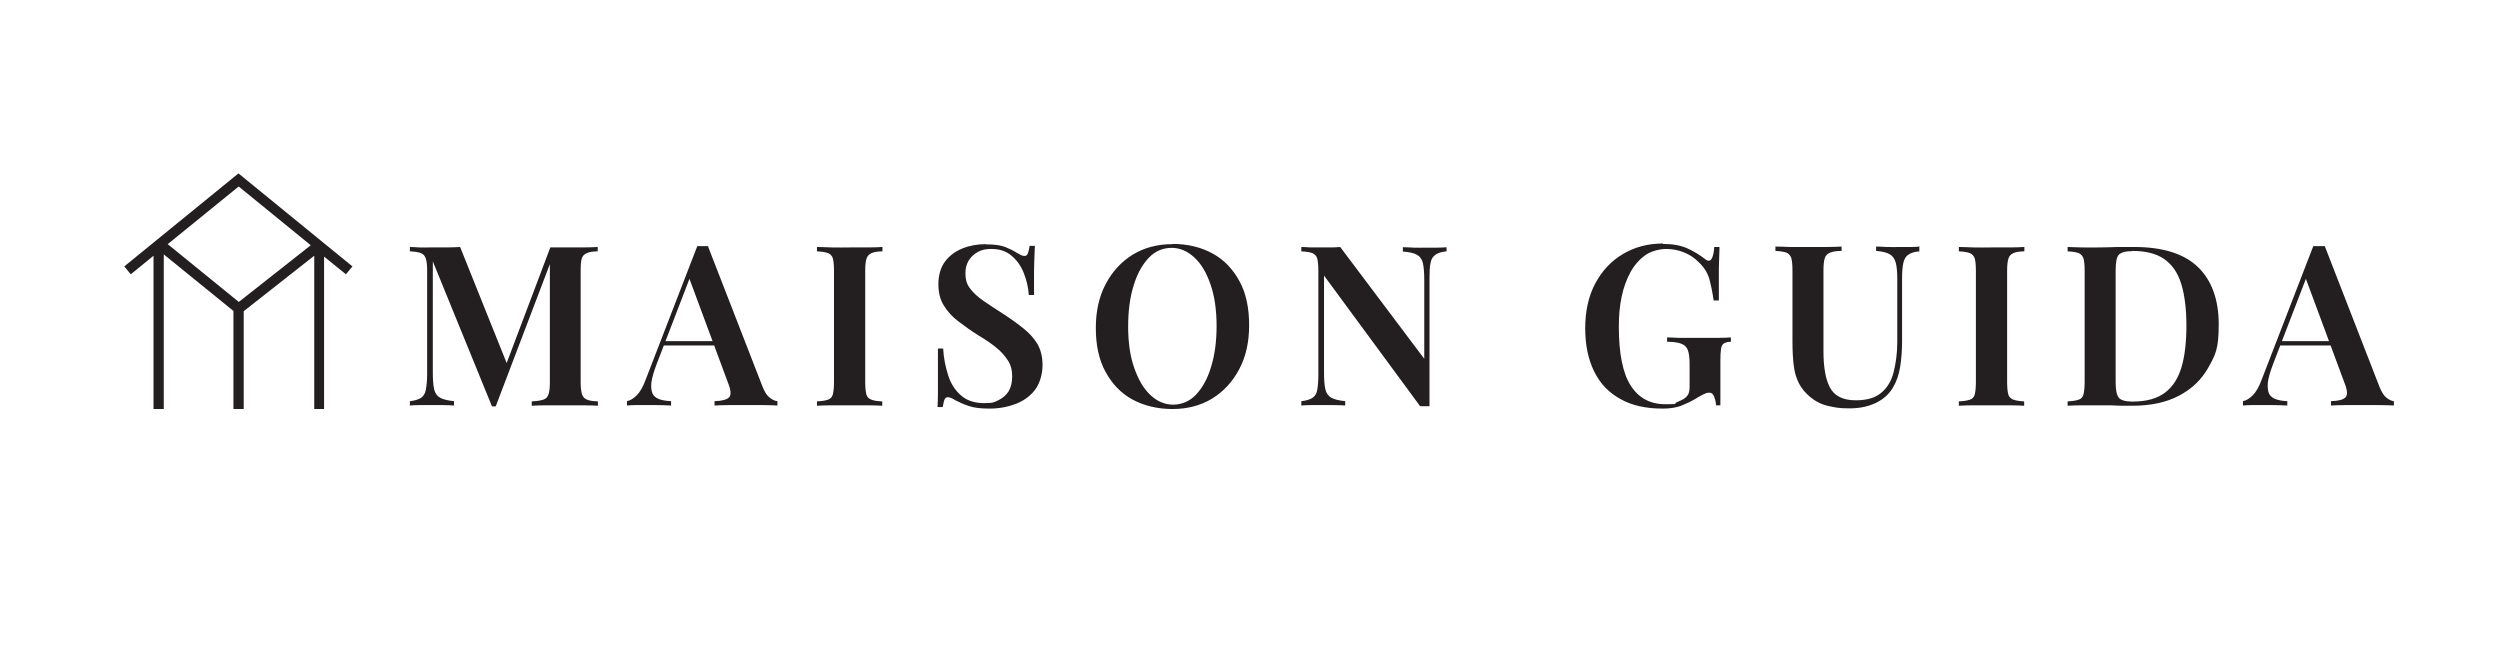
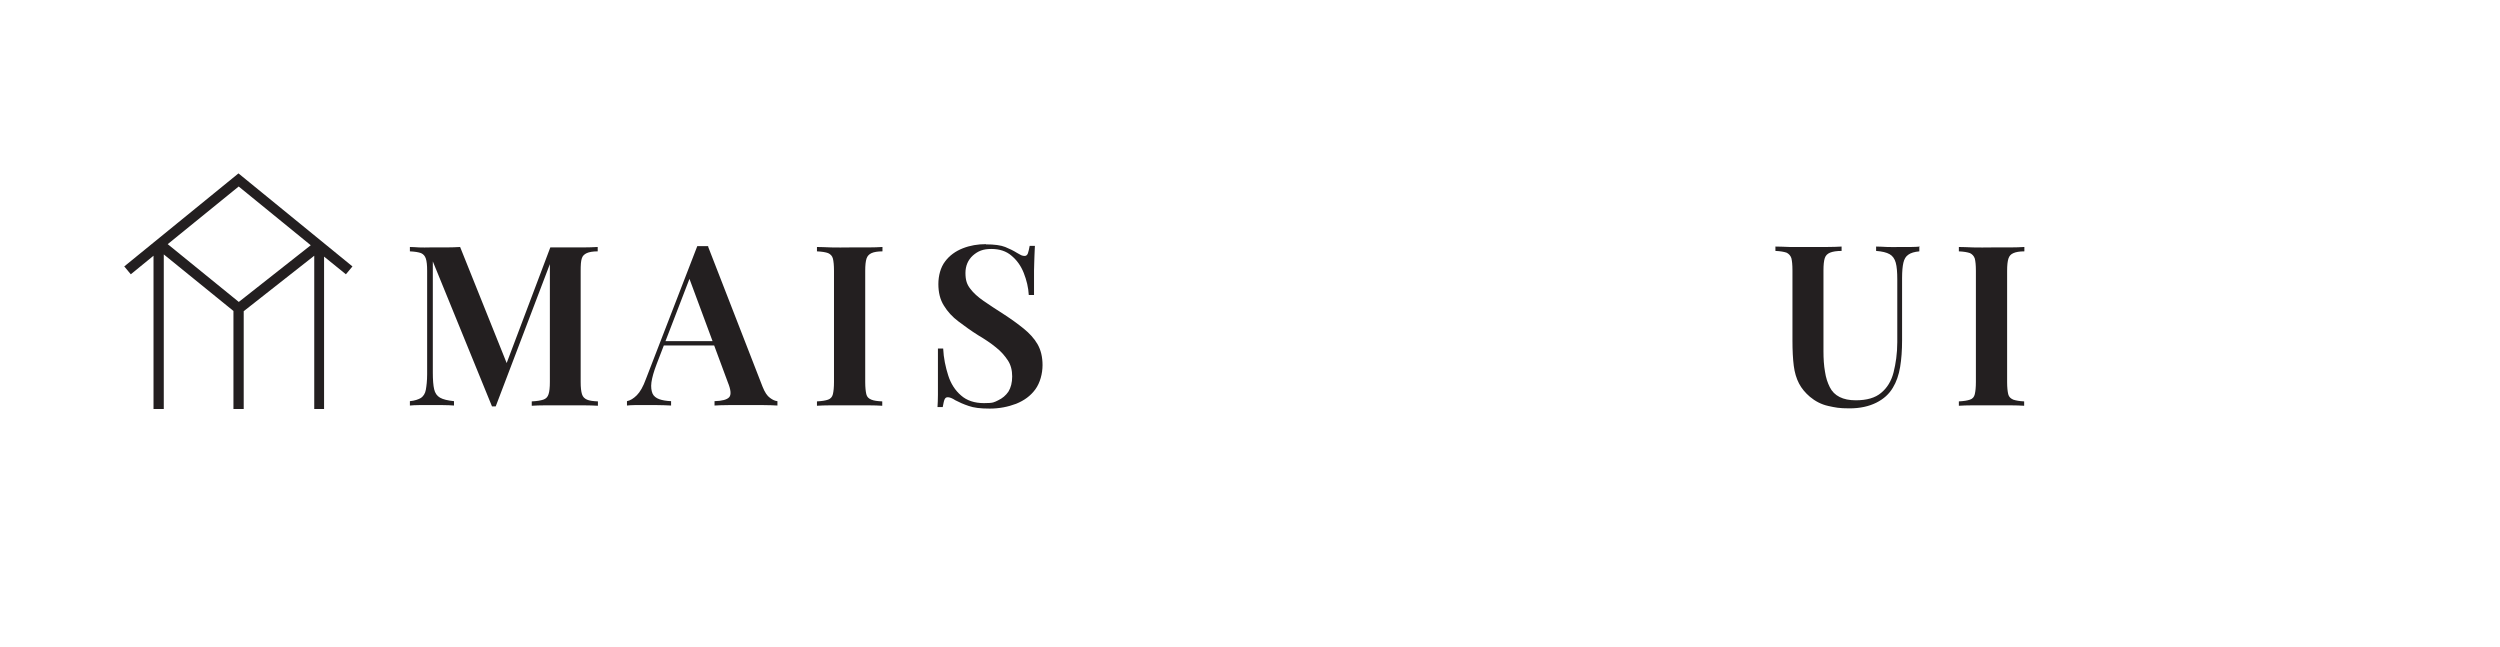
<svg xmlns="http://www.w3.org/2000/svg" id="Livello_2" version="1.1" viewBox="0 0 1144.8 296.1">
  <defs>
    <style>
      .st0 {
        fill: none;
      }

      .st1 {
        fill: #231f20;
      }
    </style>
  </defs>
  <g>
    <path class="st1" d="M273.7,113.1v2c-2.2,0-3.9.3-5,.8-1.1.5-2,1.3-2.3,2.5-.4,1.2-.5,3.1-.5,5.6v50.9c0,2.5.2,4.3.6,5.6s1.2,2,2.3,2.5,2.8.7,5,.8v2c-1.8-.1-4-.2-6.8-.2-2.8,0-5.5,0-8.3,0s-6,0-8.7,0c-2.7,0-4.9.1-6.5.2v-2c2.3-.1,4.1-.4,5.3-.8,1.2-.4,2-1.2,2.4-2.5.4-1.2.6-3.1.6-5.6v-55.8h.7c0,0-25.5,67-25.5,67h-1.7l-27.1-66.4v50.9c0,3.3.2,5.9.6,7.6.4,1.8,1.3,3.1,2.7,3.9s3.5,1.3,6.4,1.6v2c-1.3-.1-3-.2-5.1-.2-2,0-4,0-5.9,0s-3.3,0-5,0c-1.7,0-3.1.1-4.2.2v-2c2.2-.2,3.9-.8,5.1-1.5,1.1-.8,1.9-2,2.2-3.7s.6-4.1.6-7.1v-47.4c0-2.6-.2-4.4-.6-5.6s-1.1-2-2.2-2.5c-1.1-.4-2.8-.7-5.1-.8v-2c1.1,0,2.5.1,4.2.2s3.4,0,5,0c2.6,0,5,0,7.4,0s4.5-.1,6.4-.2l22.1,55.1-2.2,1.8,21.4-56.7h6.5c2.8,0,5.6,0,8.3,0,2.7,0,5-.1,6.8-.2h0Z" />
    <path class="st1" d="M324.2,112.8l25,64.3c1,2.5,2.1,4.2,3.4,5.1,1.2.9,2.3,1.4,3.4,1.5v2c-1.8-.1-3.9-.2-6.4-.2-2.5,0-5,0-7.6,0s-5.8,0-8.4,0c-2.6,0-4.7.1-6.4.2v-2c3.5-.1,5.7-.7,6.7-1.8,1-1.1.8-3.4-.6-6.8l-18.1-48.8,1.9-2.2-16.4,42.6c-1.3,3.4-2.1,6.2-2.4,8.4s0,3.9.5,5.1,1.7,2.1,3.1,2.6,3.2.8,5.4.9v2c-2.2-.1-4.3-.2-6.4-.2-2,0-4.1,0-6.1,0s-2.9,0-4.2,0c-1.3,0-2.5.1-3.5.2v-2c1.5-.3,3-1.2,4.5-2.7s2.9-3.9,4.2-7.5l23.5-60.8c.8,0,1.7,0,2.7,0s1.9,0,2.7,0h0ZM333.1,156.2v2h-30.6l1-2h29.6,0Z" />
    <path class="st1" d="M404.1,113.1v2c-2.2,0-3.9.3-5,.8-1.1.5-1.9,1.3-2.3,2.5s-.6,3.1-.6,5.6v50.9c0,2.5.2,4.3.5,5.6s1.1,2,2.3,2.5,2.8.7,5,.8v2c-1.7-.1-3.9-.2-6.6-.2-2.7,0-5.4,0-8.1,0s-6,0-8.7,0c-2.7,0-4.9.1-6.5.2v-2c2.2-.1,4-.4,5.1-.8,1.1-.4,1.9-1.2,2.2-2.5s.5-3.1.5-5.6v-50.9c0-2.6-.2-4.4-.5-5.6s-1.1-2-2.2-2.5c-1.1-.4-2.8-.7-5.1-.8v-2c1.7,0,3.8.1,6.5.2s5.6,0,8.7,0,5.4,0,8.1,0,4.8-.1,6.6-.2h0Z" />
    <path class="st1" d="M451.5,111.9c3.8,0,6.8.4,8.8,1.2,2,.8,3.8,1.7,5.4,2.7.8.5,1.5.8,2,1.1.5.2,1,.3,1.5.3.7,0,1.2-.4,1.5-1.2s.5-1.9.8-3.4h2.4c0,1.3-.2,2.8-.2,4.5s-.2,4-.2,6.8c0,2.8,0,6.6,0,11.2h-2.4c-.2-3.5-1-6.8-2.3-10.1s-3.2-5.9-5.6-7.9c-2.4-2.1-5.5-3.1-9.3-3.1s-6.1,1-8.4,3c-2.2,2-3.4,4.7-3.4,8s.7,5.3,2.2,7.2c1.4,1.9,3.5,3.8,6.1,5.6s5.8,3.9,9.4,6.2c3.4,2.2,6.4,4.4,9,6.5s4.8,4.5,6.3,7.1,2.3,5.8,2.3,9.6-1.1,8.1-3.3,11.1-5.1,5.1-8.8,6.6c-3.7,1.4-7.7,2.2-12.1,2.2s-7.3-.4-9.6-1.2c-2.4-.8-4.4-1.7-6.1-2.6-1.5-1-2.7-1.4-3.5-1.4s-1.2.4-1.5,1.1-.5,1.9-.8,3.4h-2.4c.1-1.6.2-3.4.2-5.6,0-2.1,0-4.9,0-8.3s0-7.7,0-12.9h2.4c.2,4.4,1.1,8.5,2.3,12.3s3.2,6.9,5.9,9.2c2.6,2.3,6.1,3.5,10.5,3.5s4.6-.4,6.5-1.3,3.5-2.2,4.7-4c1.1-1.8,1.7-4.1,1.7-6.9s-.6-5.3-2-7.4-3.1-4.1-5.4-5.9c-2.3-1.9-5-3.7-8.2-5.6-3.2-2-6.2-4.2-9-6.3s-5-4.5-6.7-7.3c-1.7-2.7-2.5-6-2.5-9.8s1-7.7,3.1-10.4c2-2.7,4.8-4.7,8.1-6,3.3-1.3,6.9-1.9,10.6-1.9h0c0,.1,0,.1,0,.1Z" />
-     <path class="st1" d="M536.9,111.7c7,0,13.1,1.5,18.4,4.4,5.3,2.9,9.3,7.2,12.3,12.7s4.4,12.2,4.4,20.1-1.5,14.4-4.5,20.1c-3,5.7-7.1,10.2-12.4,13.5-5.3,3.2-11.4,4.8-18.2,4.8s-13.1-1.5-18.4-4.4c-5.3-2.9-9.3-7.2-12.3-12.7s-4.4-12.2-4.4-20,1.5-14.4,4.5-20.1,7.1-10.2,12.4-13.5c5.3-3.2,11.3-4.8,18.2-4.8h0s0,0,0,0ZM536.5,113.5c-4,0-7.6,1.5-10.5,4.6s-5.3,7.3-6.9,12.7c-1.7,5.4-2.5,11.7-2.5,18.8s.9,13.6,2.8,18.9c1.9,5.4,4.3,9.5,7.4,12.4,3.1,2.9,6.6,4.4,10.4,4.4s7.6-1.5,10.5-4.6,5.3-7.3,6.9-12.8c1.7-5.4,2.5-11.7,2.5-18.7s-.9-13.7-2.8-19c-1.8-5.3-4.3-9.5-7.4-12.3-3.1-2.9-6.6-4.4-10.4-4.4h0q0,0,0,0Z" />
-     <path class="st1" d="M662.4,113.1v2c-2.2.2-3.9.7-5,1.5-1.2.8-2,2-2.3,3.7-.4,1.7-.5,4.1-.5,7.1v58.6c-.6,0-1.3,0-2,0s-1.5,0-2.3,0l-44-59.8v44.4c0,3.3.2,5.9.6,7.6.4,1.8,1.3,3.1,2.7,3.9s3.5,1.3,6.4,1.6v2c-1.3-.1-3-.2-5-.2-2,0-4,0-5.9,0s-3.3,0-5,0c-1.7,0-3.1.1-4.2.2v-2c2.2-.2,4-.8,5.1-1.5,1.2-.8,1.9-2,2.2-3.7s.5-4.1.5-7.1v-47.4c0-2.6-.2-4.4-.5-5.6s-1.2-2-2.2-2.5c-1.2-.4-2.8-.7-5.1-.8v-2c1.1,0,2.5.1,4.2.2,1.7,0,3.3,0,5,0s3.1,0,4.6,0c1.5,0,2.8-.1,4-.2l38.5,51.2v-36c0-3.3-.2-5.9-.6-7.7s-1.3-3.1-2.7-3.9-3.5-1.3-6.5-1.5v-2c1.3,0,3,.1,5.1.2s4,0,5.8,0,3.4,0,5.1,0c1.7,0,3-.1,4.1-.2h-.1c0,0,0,0,0,0Z" />
-     <path class="st1" d="M761.4,111.7c4.6,0,8.3.7,11.2,2s5.5,2.9,7.9,4.7c.8.7,1.5,1,2,1,1.3,0,2.2-2.1,2.5-6.3h2.4c-.1,2.6-.2,5.8-.3,9.6,0,3.8,0,8.7,0,14.9h-2.4c-.5-3.7-1.2-7-2-10-.9-2.9-2.5-5.4-4.8-7.5-1.8-1.9-4-3.4-6.7-4.5s-5.4-1.6-8.2-1.6-6.8.9-9.5,2.8-5,4.5-6.8,7.7c-1.8,3.3-3.2,7-4.1,11.3s-1.3,8.8-1.3,13.7c0,12.3,1.8,21.4,5.4,27,3.6,5.7,8.9,8.6,15.9,8.6s3.6-.2,5-.8,2.5-1.1,3.4-1.6c1.1-.8,1.8-1.5,2.2-2.4.3-.8.5-1.8.5-3.1v-10.1c0-3-.2-5.3-.8-6.7-.5-1.5-1.6-2.5-3-3-1.5-.6-3.7-.9-6.5-.9v-2c1.4,0,3,.1,4.9.2,1.9,0,3.9,0,5.9,0s4,0,5.7,0c2.7,0,5.1,0,7.3,0s4-.1,5.4-.2v2c-1.4,0-2.4.3-3.1.7s-1.2,1.2-1.4,2.5-.3,3.1-.3,5.6v20.3h-2c0-1.1-.3-2.4-.8-3.8s-1.2-2-2.2-2-1,.1-1.7.3c-.6.2-1.7.8-3.2,1.6-2.4,1.6-5,2.8-7.6,3.9s-5.7,1.5-8.9,1.5c-7.7,0-14.1-1.4-19.4-4.4-5.3-2.9-9.3-7.1-12-12.6s-4.1-12.1-4.1-19.8,1.5-14.7,4.6-20.5c3.1-5.8,7.3-10.3,12.7-13.5s11.5-4.8,18.4-4.8h0Z" />
    <path class="st1" d="M878.9,113.1v2c-2.2.2-3.9.7-5,1.5-1.2.8-1.9,2-2.3,3.7-.4,1.7-.6,4.1-.6,7.1v28.4c0,4.6-.3,8.7-.9,12.3s-1.7,6.8-3.3,9.4c-1.7,2.9-4.2,5.2-7.6,6.9s-7.5,2.6-12.3,2.6-6.5-.4-9.7-1.1-6-2.2-8.4-4.2c-2.1-1.8-3.8-3.8-5-6.1s-2-5-2.4-8.1-.6-7-.6-11.5v-32.2c0-2.6-.2-4.4-.5-5.6-.4-1.2-1.2-2-2.2-2.5-1.2-.4-2.8-.7-5.1-.8v-2c1.7,0,3.9.1,6.6.2,2.7,0,5.6,0,8.6,0s5.6,0,8.3,0c2.7,0,5-.1,6.8-.2v2c-2.3,0-4.1.3-5.3.8-1.2.5-2,1.3-2.4,2.5s-.6,3.1-.6,5.6v37.1c0,3.4.2,6.5.7,9.3.4,2.8,1.2,5.1,2.2,7.1s2.5,3.5,4.5,4.5,4.4,1.5,7.4,1.5c5,0,8.9-1.1,11.6-3.4,2.7-2.2,4.7-5.4,5.7-9.4s1.7-8.6,1.7-13.8v-28.7c0-3.3-.2-5.9-.7-7.7s-1.4-3.1-2.8-3.9-3.5-1.3-6.2-1.5v-2c1.3,0,3,.1,5.1.2s4,0,5.8,0,3.4,0,5.1,0c1.7,0,3-.1,4.1-.2h0s0,0,0,0Z" />
    <path class="st1" d="M927,113.1v2c-2.2,0-3.9.3-5,.8-1.2.5-1.9,1.3-2.3,2.5s-.6,3.1-.6,5.6v50.9c0,2.5.2,4.3.5,5.6s1.2,2,2.3,2.5c1.2.4,2.8.7,5,.8v2c-1.7-.1-3.9-.2-6.6-.2-2.7,0-5.4,0-8.1,0s-6,0-8.7,0c-2.7,0-4.9.1-6.5.2v-2c2.2-.1,4-.4,5.1-.8,1.2-.4,1.9-1.2,2.2-2.5s.5-3.1.5-5.6v-50.9c0-2.6-.2-4.4-.5-5.6-.4-1.2-1.2-2-2.2-2.5-1.2-.4-2.8-.7-5.1-.8v-2c1.7,0,3.8.1,6.5.2s5.6,0,8.7,0,5.4,0,8.1,0,4.8-.1,6.6-.2Z" />
-     <path class="st1" d="M977.3,113.1c13.1,0,22.9,3.1,29.2,9.2,6.3,6.1,9.5,14.9,9.5,26.3s-1.6,14-4.7,19.6c-3.1,5.6-7.6,9.9-13.5,13s-13,4.6-21.4,4.6-2.4,0-4.2,0-3.6-.1-5.4-.2c-1.9,0-3.6,0-5.2,0-2.8,0-5.6,0-8.2,0-2.7,0-4.8.1-6.6.2v-2c2.2-.1,4-.4,5.1-.8,1.2-.4,1.9-1.2,2.2-2.5s.5-3.1.5-5.6v-50.9c0-2.6-.2-4.4-.5-5.6-.4-1.2-1.2-2-2.2-2.5-1.2-.4-2.8-.7-5.1-.8v-2c1.7,0,3.9.2,6.6.2s5.3.1,8,0c2.5,0,5.2-.1,8.3-.2,3.1,0,5.6,0,7.6,0h0c0,0,0-.1,0-.1ZM976.4,115c-3.1,0-5.2.6-6.2,1.7-1,1.2-1.4,3.5-1.4,7.1v51.3c0,3.6.5,5.9,1.5,7.1,1,1.1,3.1,1.7,6.2,1.7,6.4,0,11.3-1.4,14.9-4.1s6.1-6.7,7.6-11.8,2.2-11.6,2.2-19-.8-14-2.4-19.1-4.2-8.8-7.8-11.3-8.5-3.7-14.6-3.7h0Z" />
-     <path class="st1" d="M1064.6,112.8l25,64.3c1,2.5,2.1,4.2,3.3,5.1s2.3,1.4,3.3,1.5v2c-1.8-.1-3.9-.2-6.4-.2-2.5,0-5.1,0-7.6,0s-5.8,0-8.4,0c-2.6,0-4.7.1-6.4.2v-2c3.5-.1,5.7-.7,6.7-1.8,1-1.1.8-3.4-.6-6.8l-18.1-48.8,1.9-2.2-16.4,42.6c-1.3,3.4-2.1,6.2-2.4,8.4-.2,2.2,0,3.9.5,5.1.6,1.2,1.7,2.1,3.1,2.6s3.2.8,5.3.9v2c-2.2-.1-4.3-.2-6.4-.2-2,0-4.1,0-6.2,0s-2.9,0-4.2,0c-1.3,0-2.5.1-3.5.2v-2c1.5-.3,3-1.2,4.5-2.7s2.9-3.9,4.2-7.5l23.5-60.8c.8,0,1.7,0,2.7,0s1.9,0,2.7,0h-.1,0ZM1073.5,156.2v2h-30.6l1-2h29.6,0Z" />
    <path class="st1" d="M143.9,187.3v-70.2l-32.3,25.4v44.8h-4.7v-44.9l-31.9-25.9v70.8h-4.7v-70.2l-10.4,8.5-3-3.6,52.3-42.6,52.2,42.6-3,3.6-10-8.1v69.8h-4.7,0ZM109.3,138.3l33-26-33-26.9-32.5,26.4,32.6,26.5h0Z" />
  </g>
  <rect class="st0" x="44.3" y="63.9" width="1069" height="147.8" />
</svg>